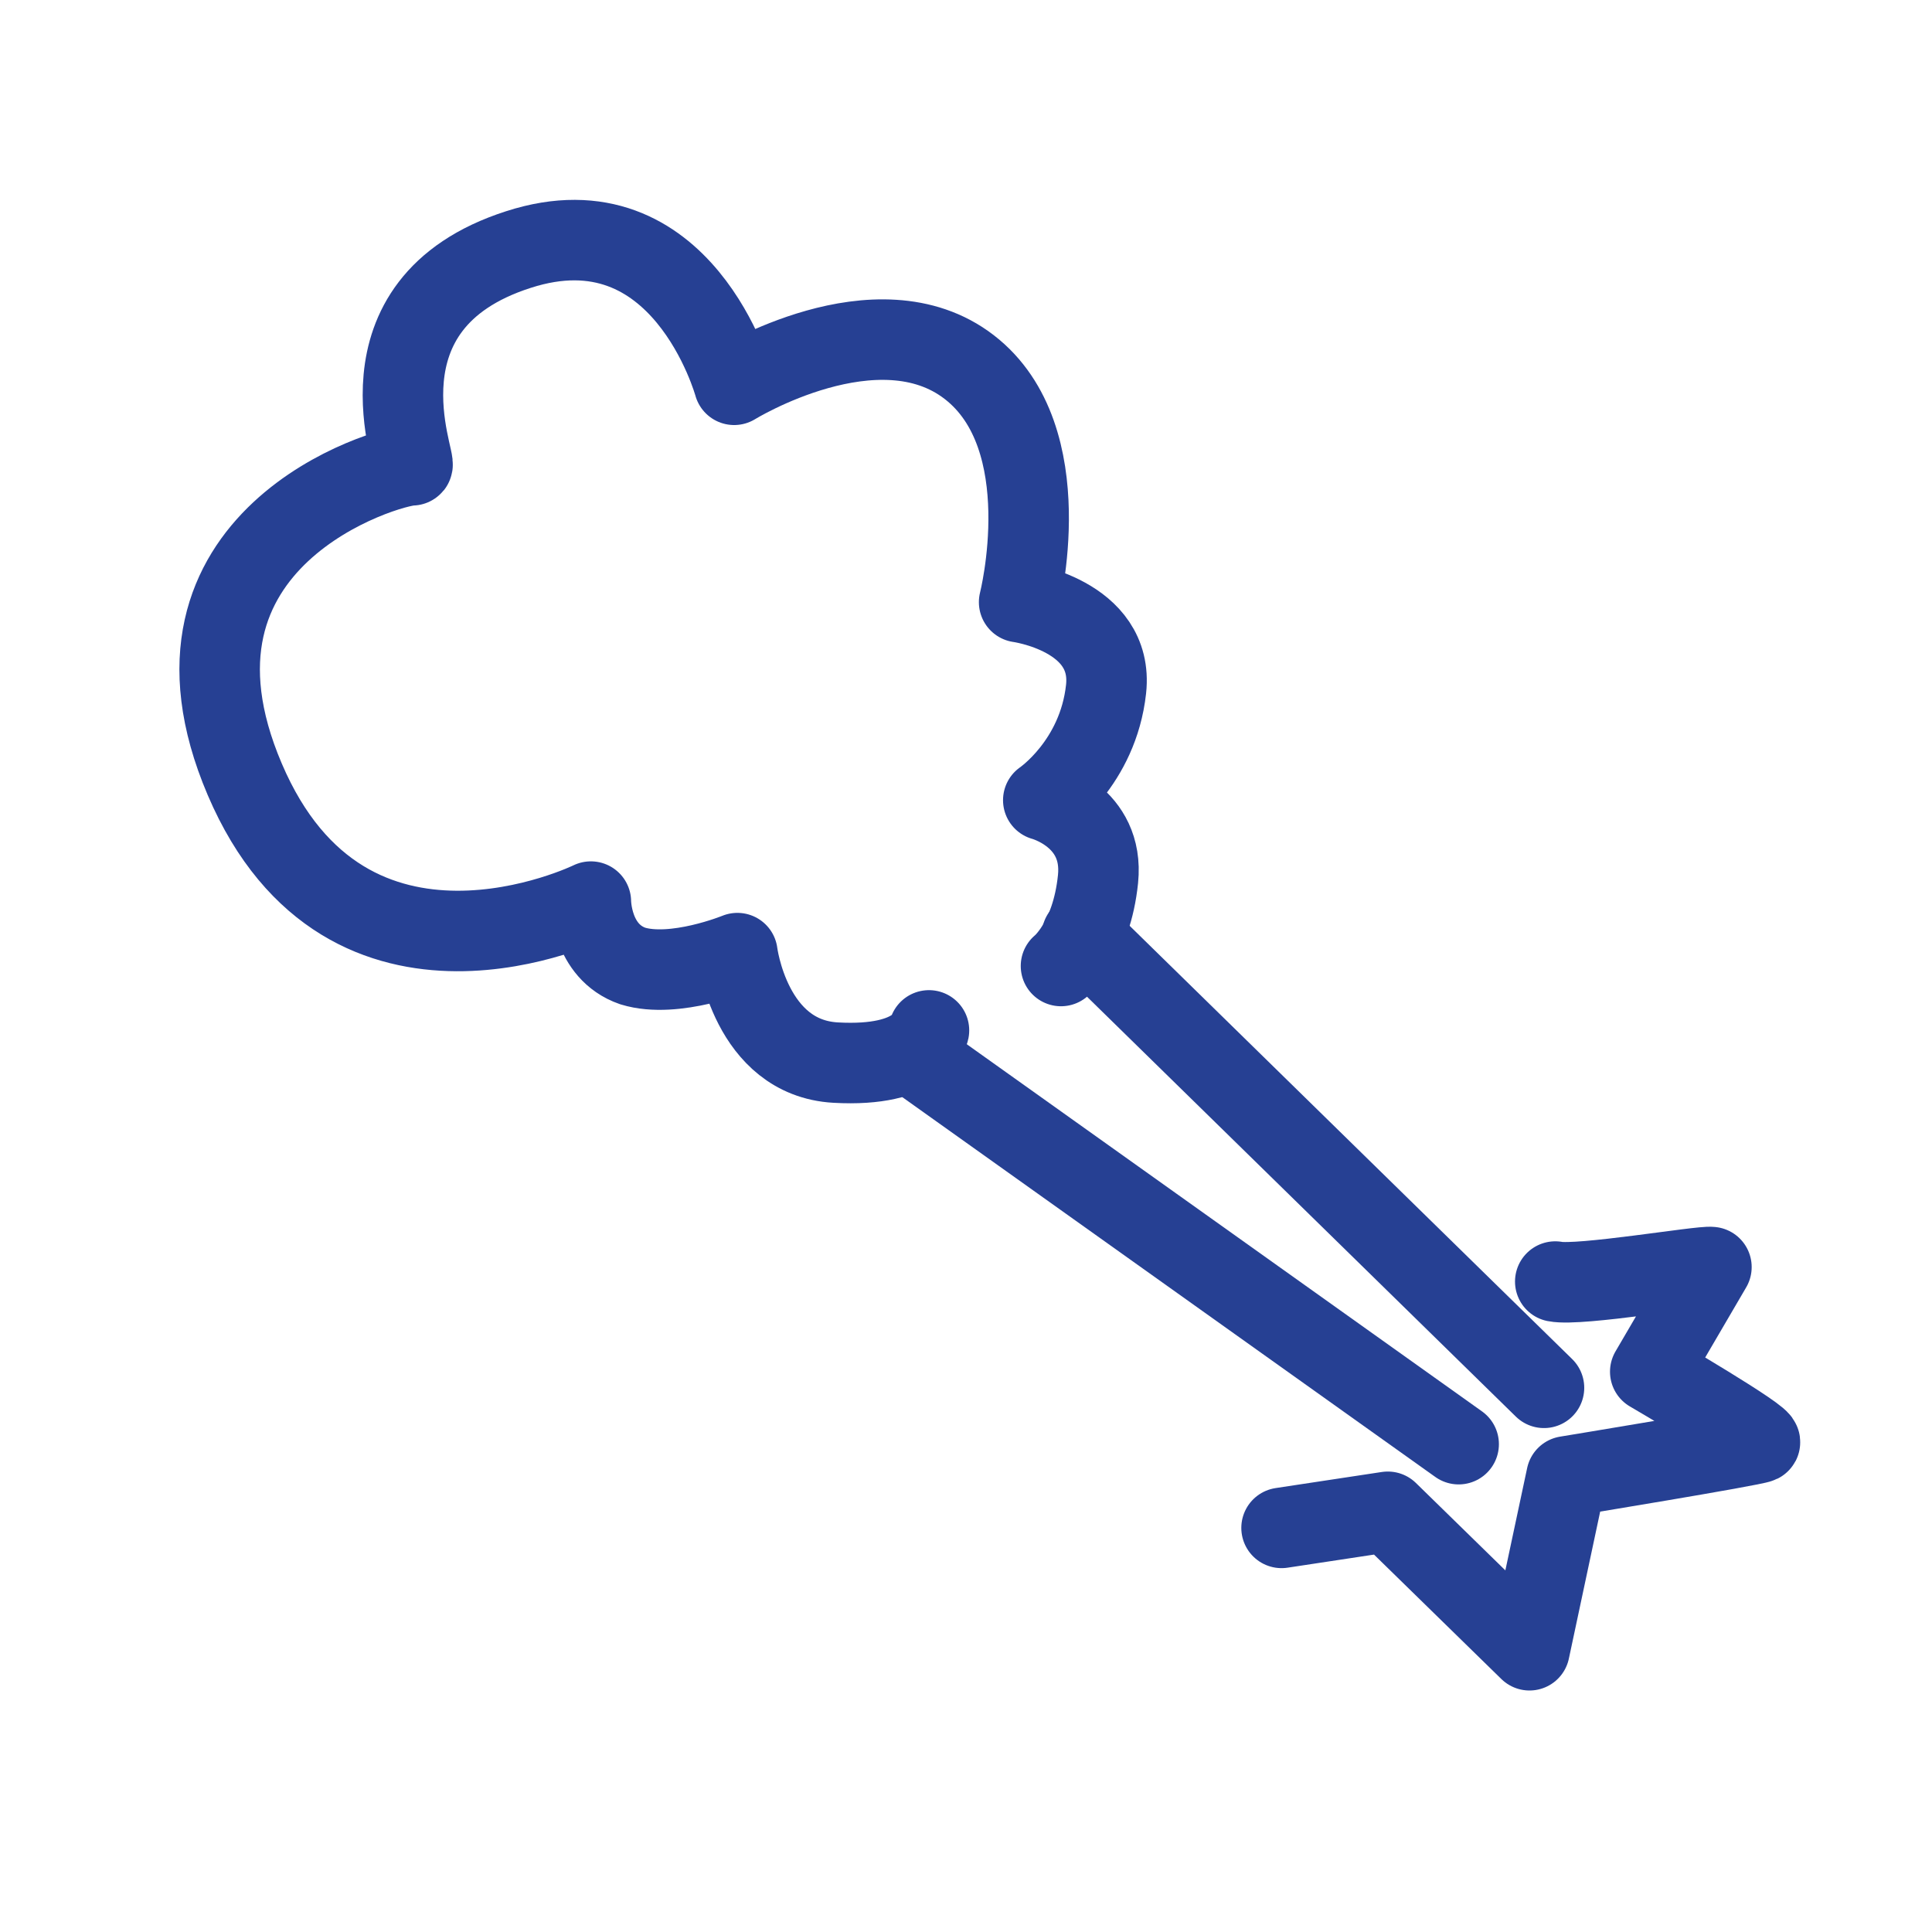
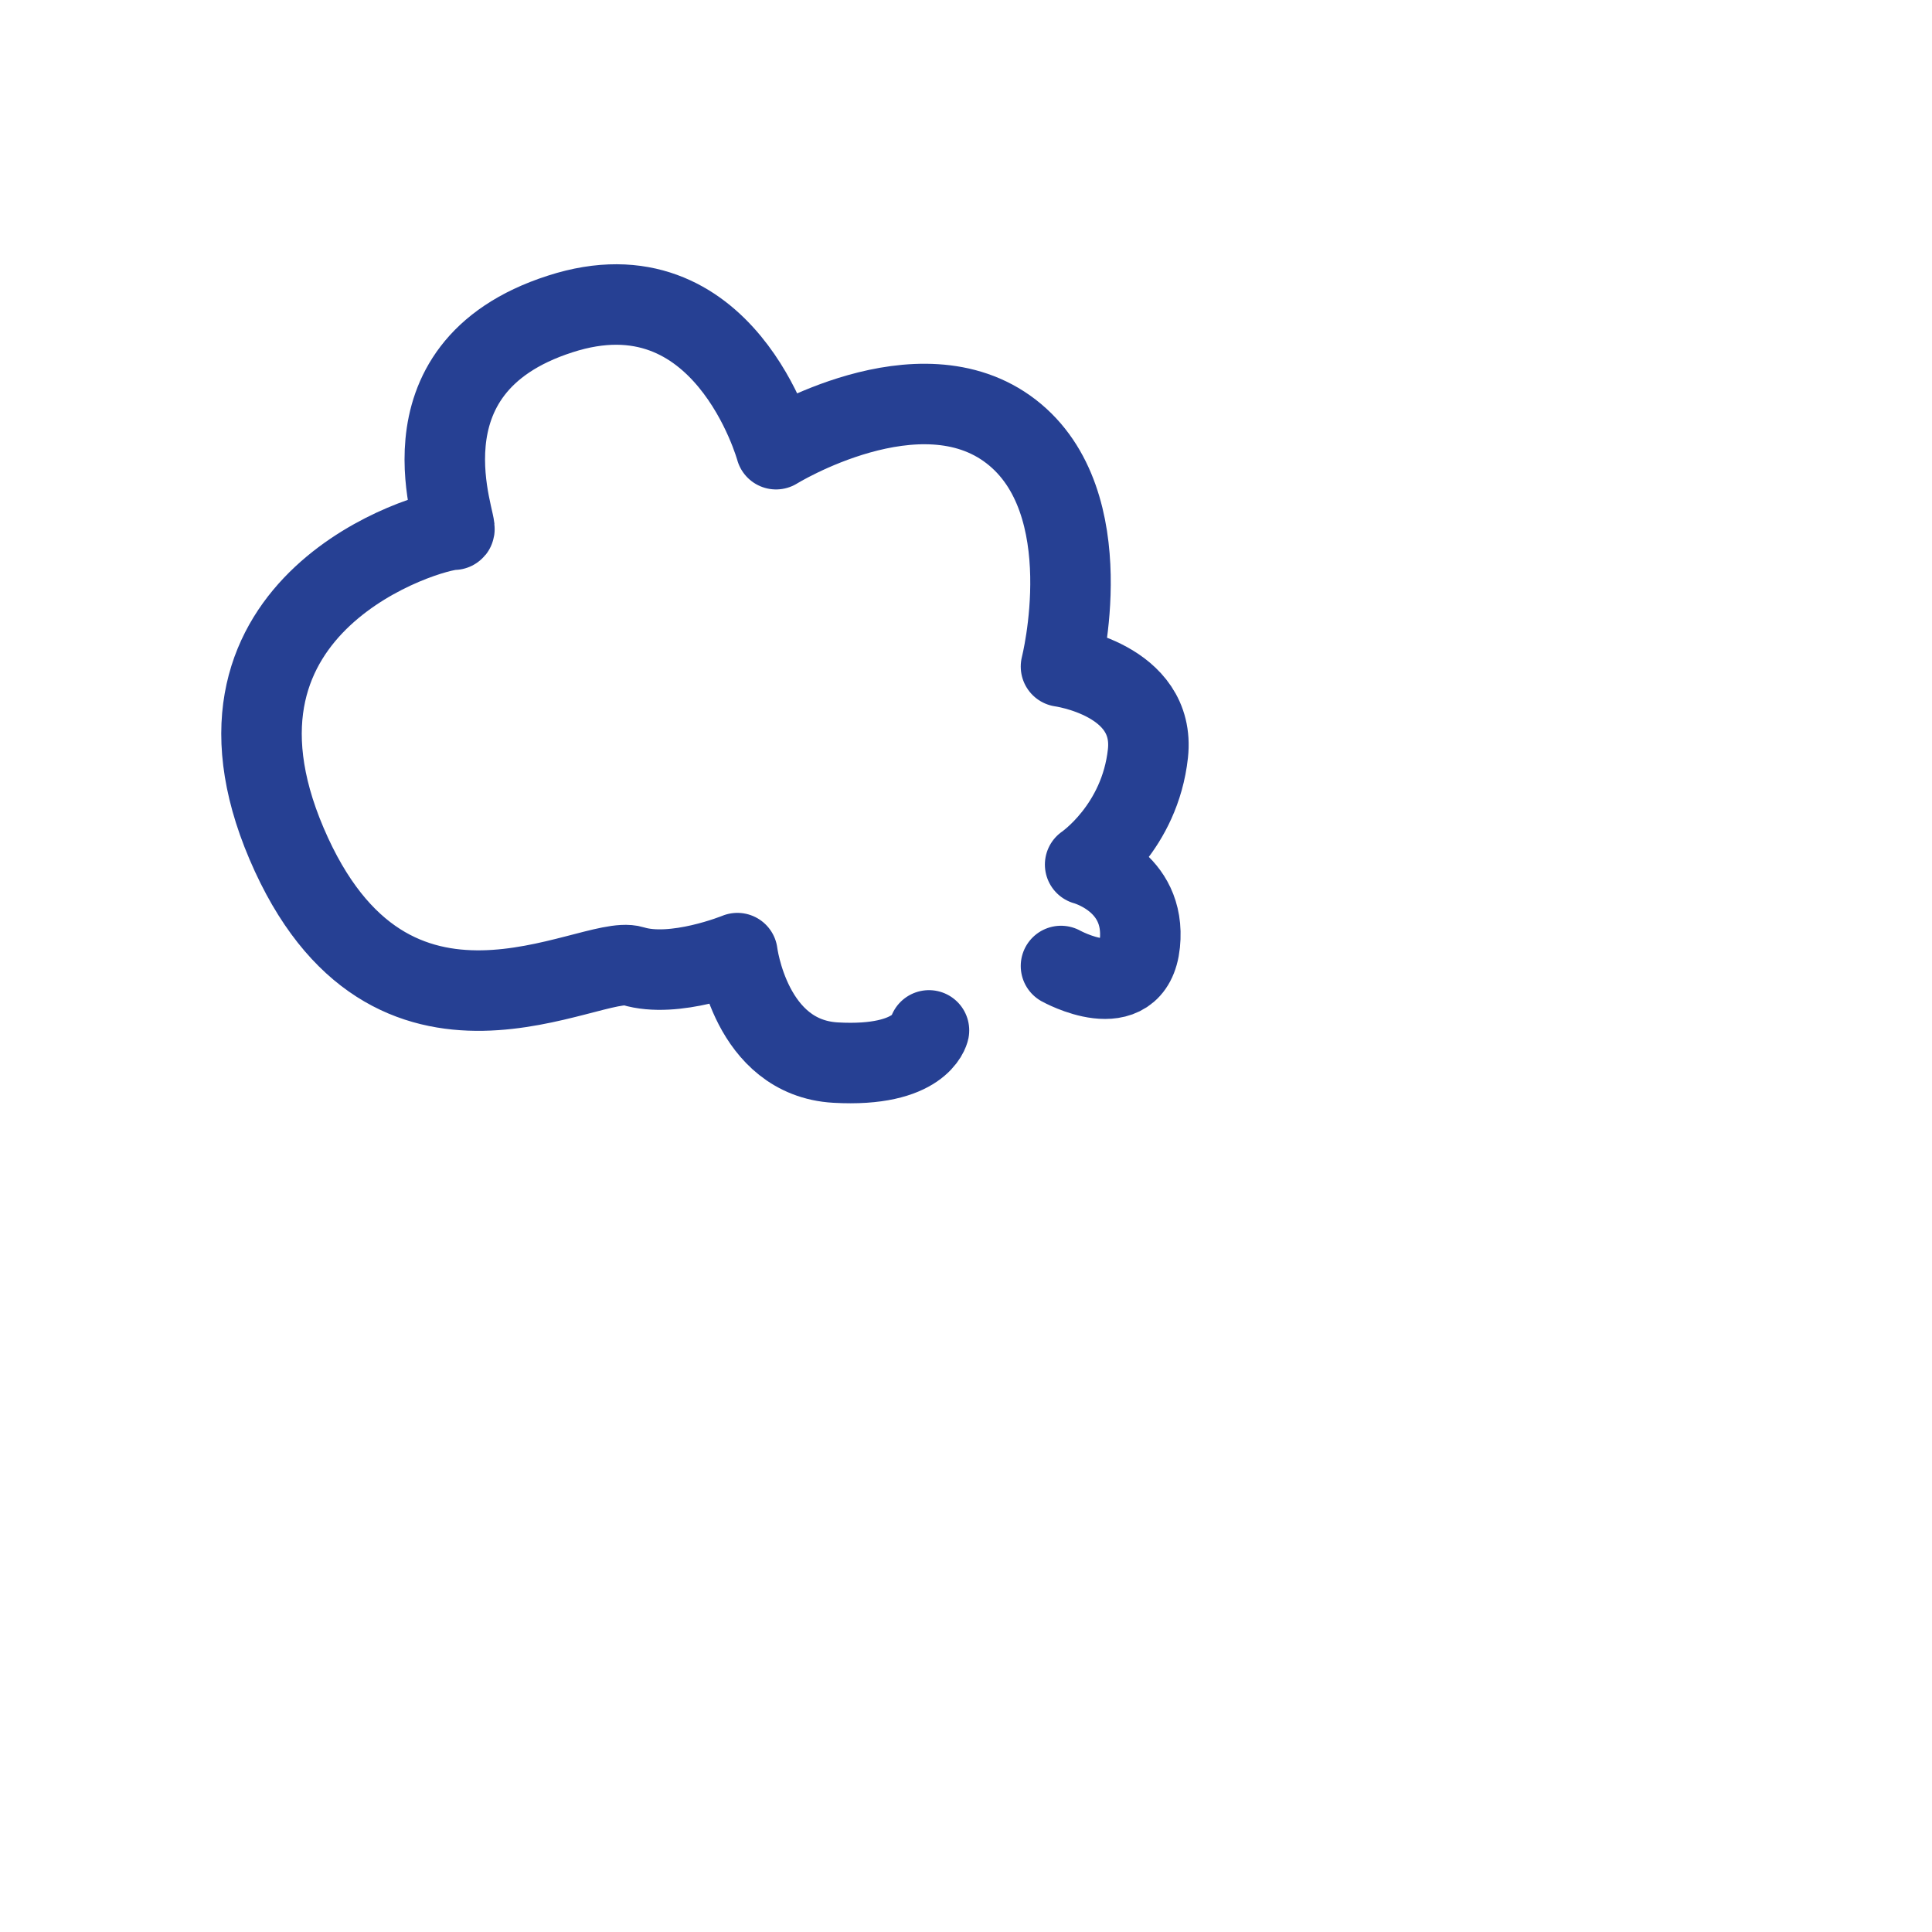
<svg xmlns="http://www.w3.org/2000/svg" version="1.1" id="Layer_1" x="0px" y="0px" viewBox="0 0 120 120" enable-background="new 0 0 120 120" xml:space="preserve">
  <g id="Layer_1_1_">
</g>
  <g id="Layer_2">
    <g>
-       <line fill="none" stroke="#264093" stroke-width="5" stroke-linecap="round" stroke-linejoin="round" x1="90.6" y1="89.7" x2="56.5" y2="65.4" />
-       <path fill="none" stroke="#264093" stroke-width="5" stroke-linecap="round" stroke-linejoin="round" d="M57.7,64    c0,0-0.5,2.3-5.8,2s-6.1-6.8-6.1-6.8s-3.9,1.6-6.5,0.8c-2.6-0.9-2.6-4-2.6-4s-15.1,7.4-21.5-7.6s8.9-19.5,10.4-19.5    c0.4,0-4-10,6.6-13.4c10.2-3.3,13.4,8.4,13.4,8.4s8.9-5.5,14.6-1.1s3.1,14.6,3.1,14.6s5.9,0.8,5.4,5.4s-3.9,6.9-3.9,6.9    s3.8,1,3.4,4.9S65.9,60,65.9,60" />
-       <line fill="none" stroke="#264093" stroke-width="5" stroke-linecap="round" stroke-linejoin="round" x1="95.9" y1="86.2" x2="67.2" y2="58.1" />
-       <path fill="none" stroke="#264093" stroke-width="5" stroke-linecap="round" stroke-linejoin="round" d="M79.6,94.9l6.6-1l8.8,8.6    l2.3-10.8c0,0,11.6-1.9,12-2.1s-6.8-4.4-6.8-4.4l3.8-6.5c-0.6-0.1-8.2,1.2-9.7,0.9" />
+       <path fill="none" stroke="#264093" stroke-width="5" stroke-linecap="round" stroke-linejoin="round" d="M57.7,64    c0,0-0.5,2.3-5.8,2s-6.1-6.8-6.1-6.8s-3.9,1.6-6.5,0.8s-15.1,7.4-21.5-7.6s8.9-19.5,10.4-19.5    c0.4,0-4-10,6.6-13.4c10.2-3.3,13.4,8.4,13.4,8.4s8.9-5.5,14.6-1.1s3.1,14.6,3.1,14.6s5.9,0.8,5.4,5.4s-3.9,6.9-3.9,6.9    s3.8,1,3.4,4.9S65.9,60,65.9,60" />
    </g>
  </g>
</svg>